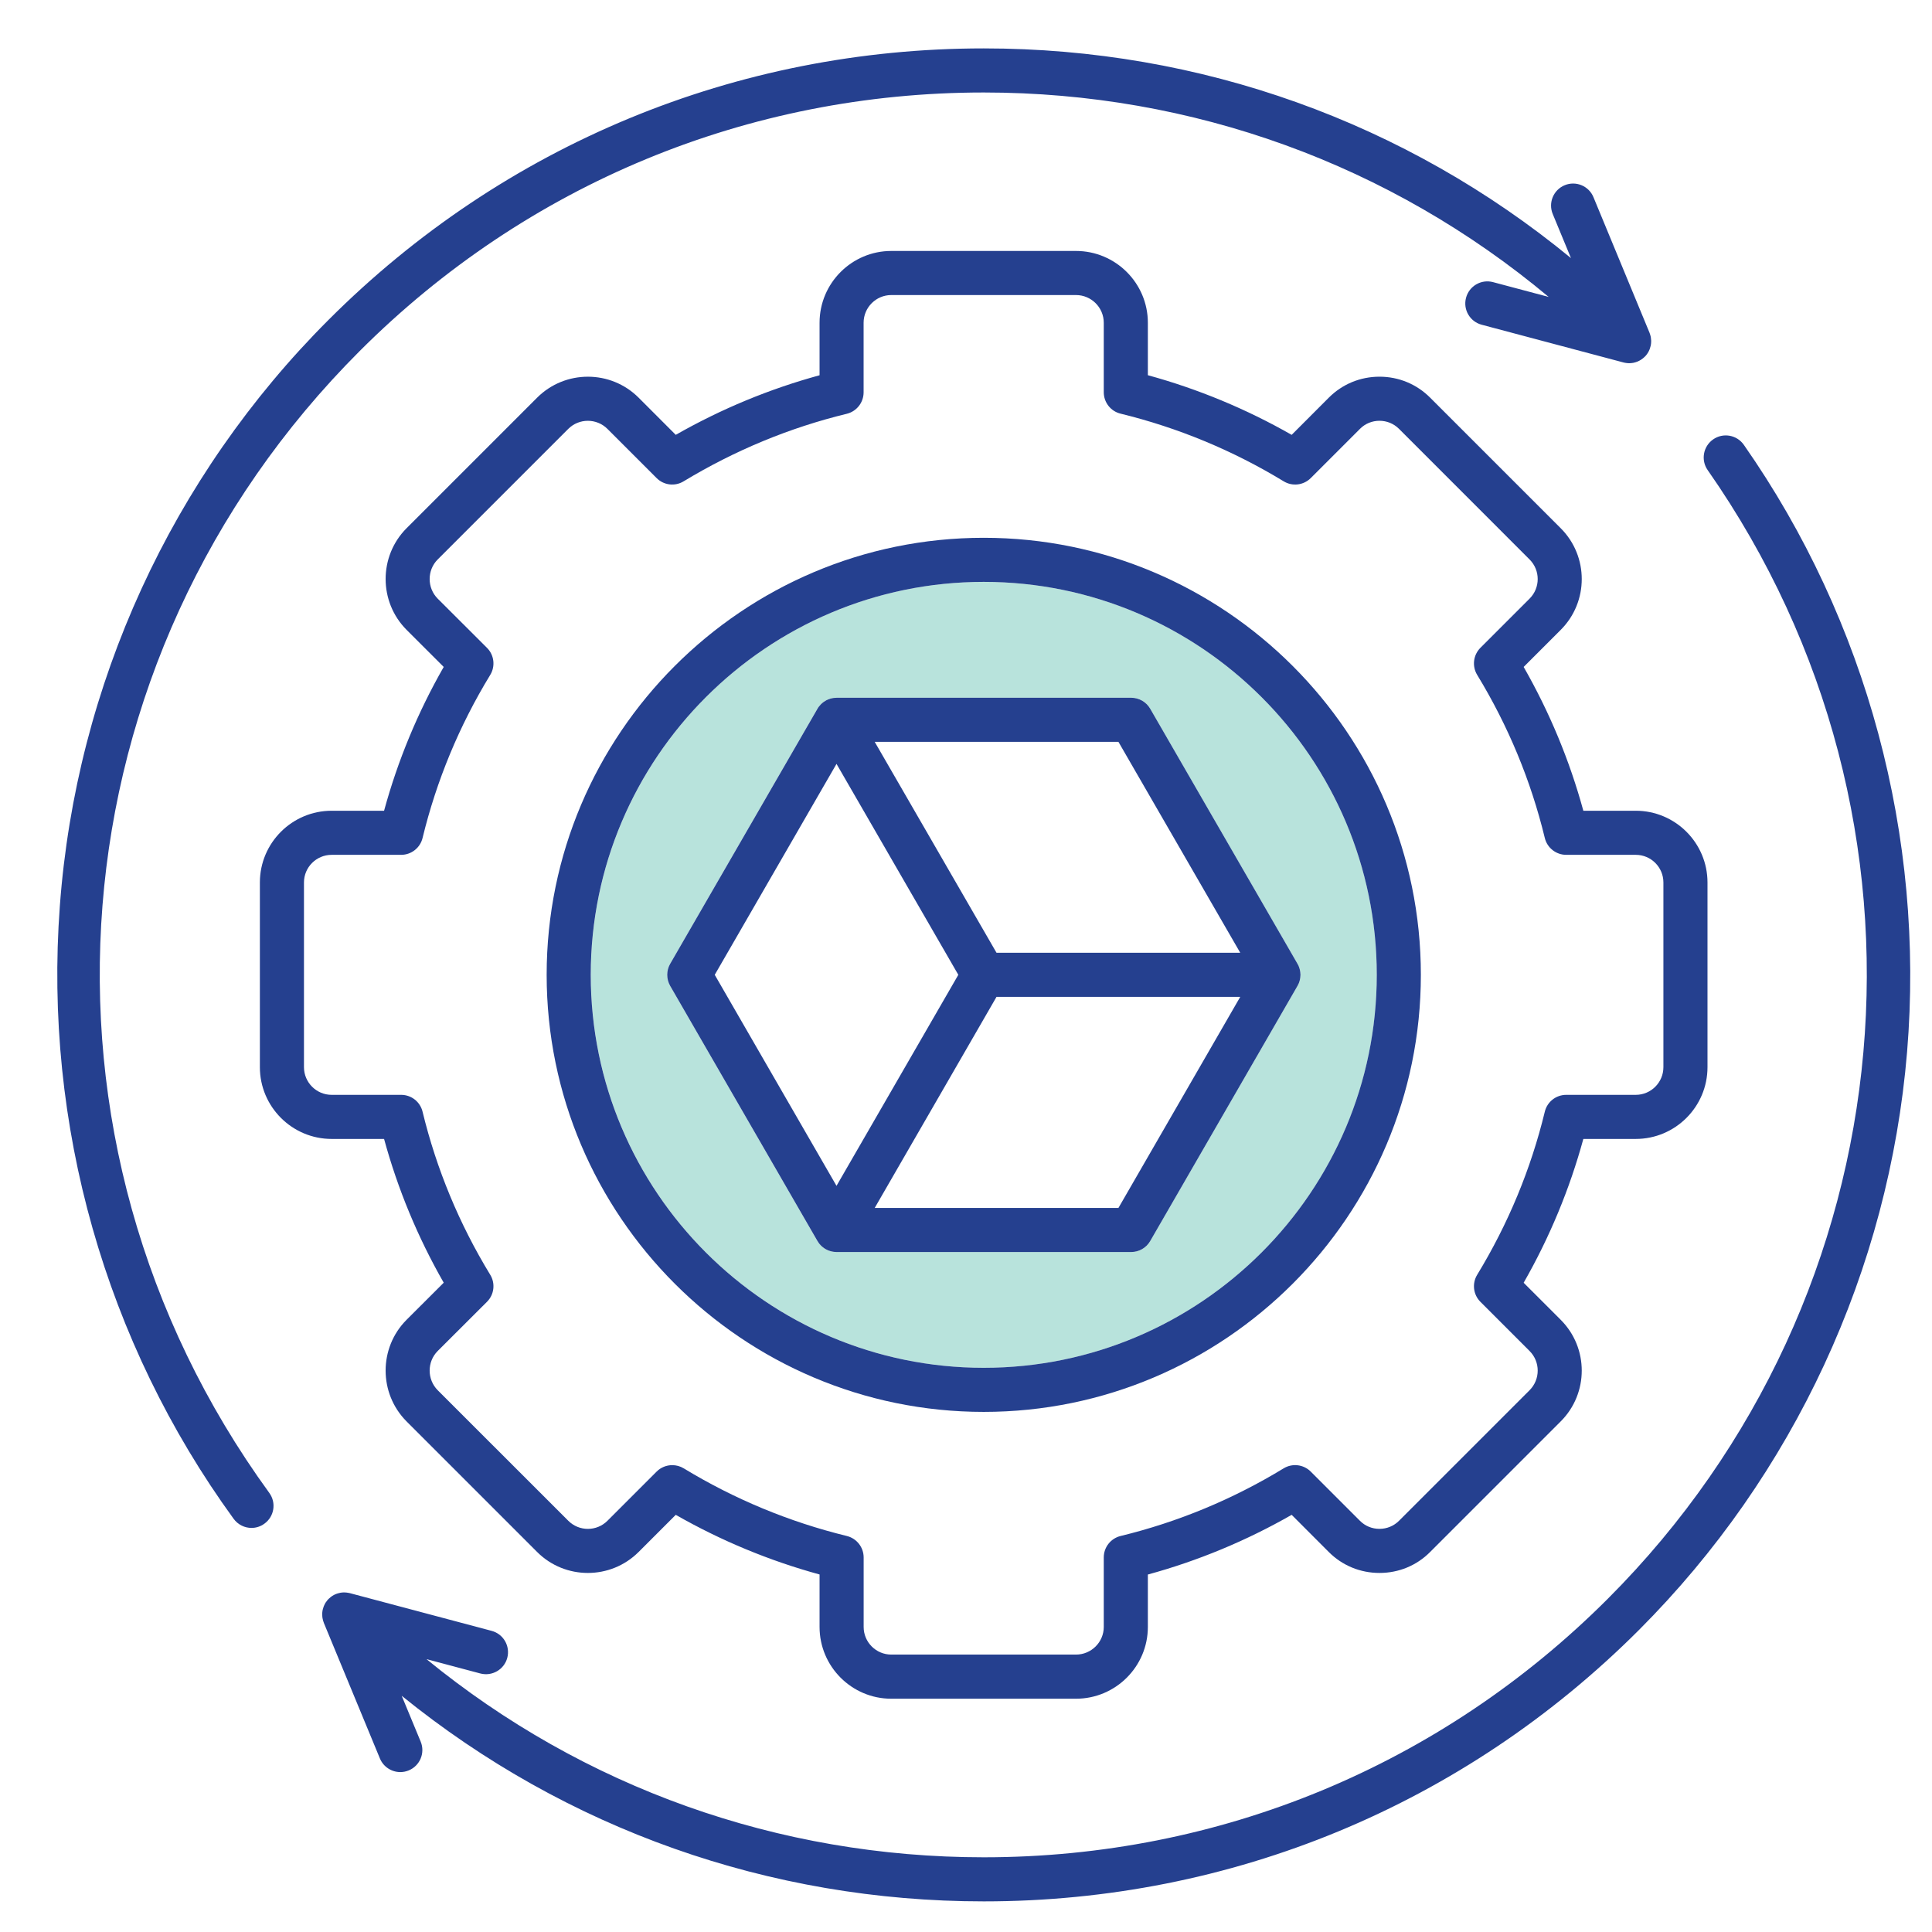
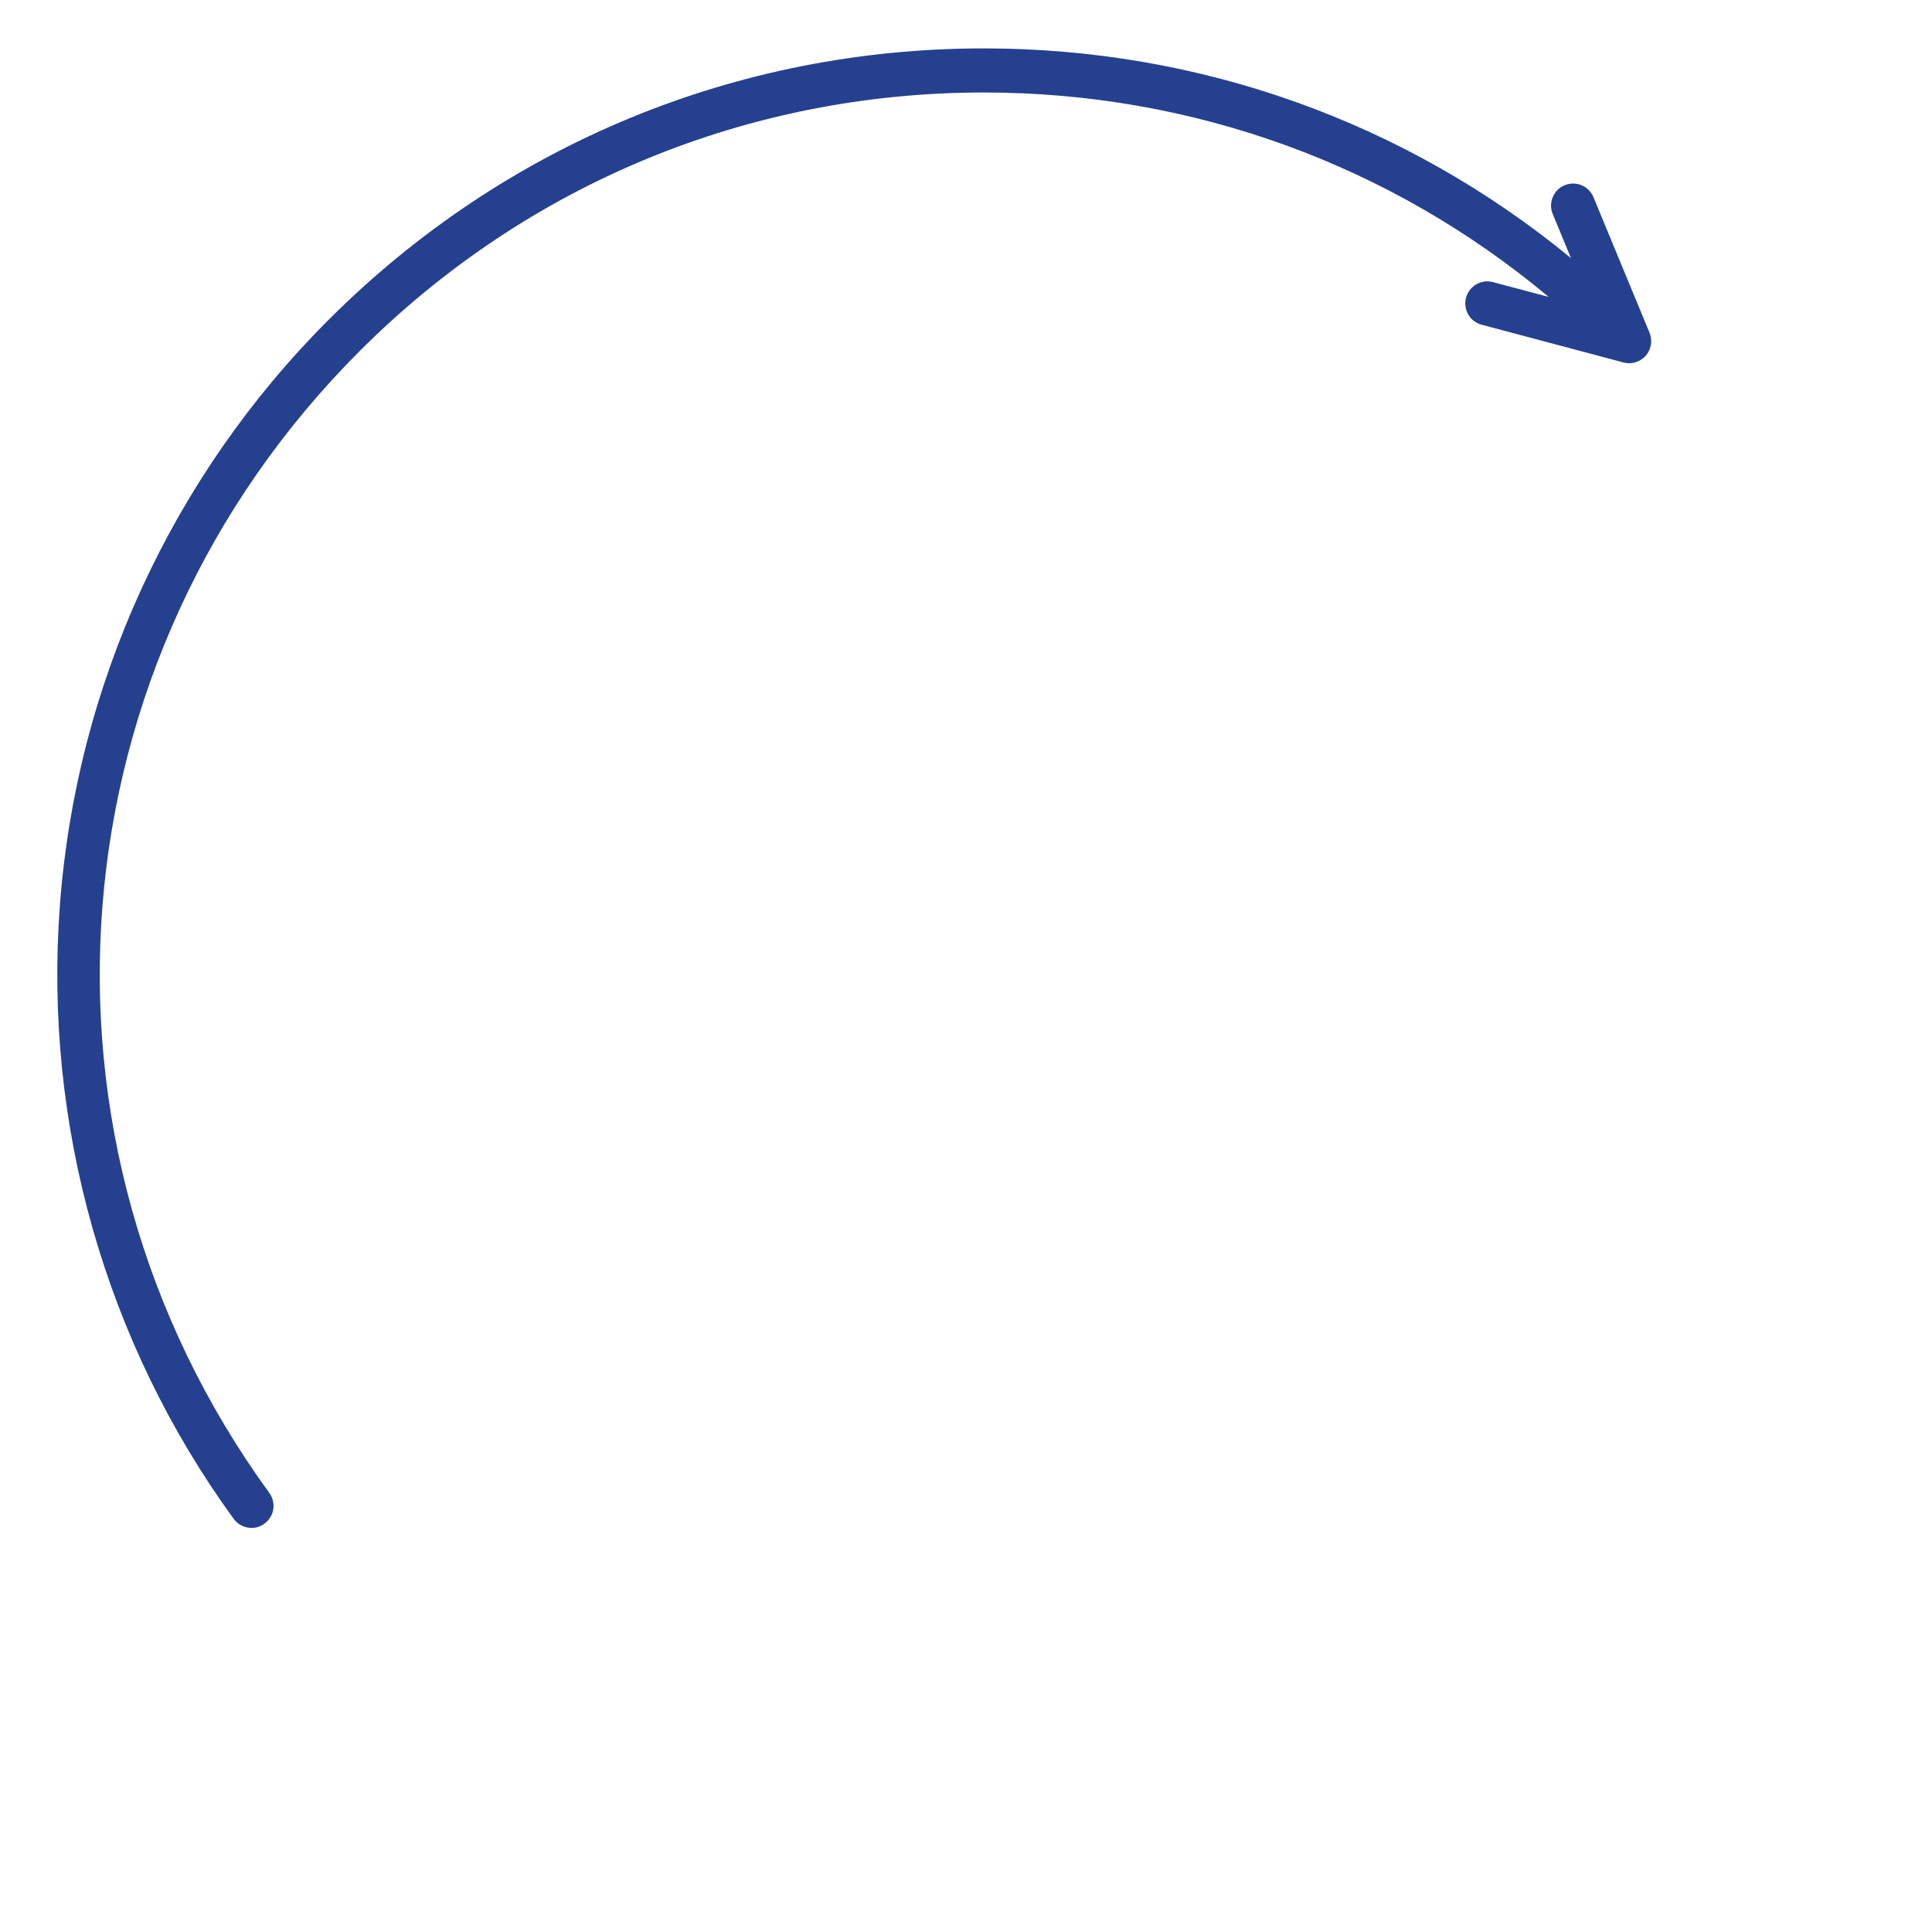
<svg xmlns="http://www.w3.org/2000/svg" width="39" height="39" viewBox="0 0 39 39" fill="none">
  <g clip-path="url(#clip0_5399_10305)">
-     <path d="M19.858 27.611C24.233 27.611 27.793 24.052 27.793 19.678C27.793 15.304 24.233 11.746 19.858 11.746C15.483 11.746 11.926 15.304 11.926 19.678C11.926 24.052 15.484 27.611 19.858 27.611ZM13.528 19.456L16.5 14.308C16.501 14.307 16.502 14.306 16.502 14.305C16.512 14.289 16.522 14.274 16.533 14.259C16.533 14.258 16.534 14.258 16.535 14.257C16.545 14.244 16.556 14.231 16.568 14.22C16.571 14.216 16.574 14.213 16.577 14.21C16.587 14.201 16.597 14.192 16.608 14.183C16.612 14.18 16.615 14.177 16.619 14.174C16.633 14.164 16.647 14.154 16.662 14.146C16.663 14.145 16.664 14.145 16.664 14.144C16.679 14.136 16.695 14.128 16.71 14.122C16.715 14.12 16.719 14.118 16.724 14.116C16.736 14.111 16.749 14.107 16.762 14.103C16.767 14.102 16.771 14.101 16.776 14.1C16.792 14.095 16.808 14.092 16.824 14.09C16.825 14.09 16.826 14.089 16.827 14.089C16.845 14.087 16.864 14.086 16.882 14.086C16.883 14.086 16.884 14.085 16.886 14.085H22.833C22.992 14.085 23.139 14.17 23.218 14.308L26.191 19.456C26.192 19.457 26.192 19.458 26.193 19.459C26.202 19.475 26.21 19.491 26.217 19.508C26.217 19.509 26.218 19.51 26.218 19.511C26.224 19.526 26.229 19.542 26.234 19.559C26.235 19.563 26.236 19.567 26.237 19.571C26.241 19.585 26.243 19.598 26.245 19.612C26.246 19.616 26.247 19.621 26.247 19.625C26.249 19.643 26.251 19.66 26.251 19.678C26.251 19.696 26.249 19.714 26.247 19.731C26.247 19.736 26.246 19.74 26.245 19.745C26.243 19.758 26.241 19.772 26.237 19.785C26.236 19.79 26.235 19.794 26.234 19.798C26.229 19.814 26.224 19.83 26.218 19.846C26.218 19.846 26.217 19.847 26.217 19.848C26.21 19.865 26.202 19.881 26.193 19.897C26.192 19.898 26.192 19.9 26.191 19.901L23.218 25.051C23.139 25.189 22.992 25.274 22.833 25.274H16.886C16.886 25.274 16.886 25.274 16.885 25.274C16.866 25.274 16.846 25.272 16.827 25.27C16.826 25.27 16.825 25.269 16.825 25.269C16.806 25.267 16.788 25.263 16.77 25.258C16.765 25.257 16.759 25.254 16.754 25.253C16.741 25.249 16.728 25.245 16.715 25.24C16.698 25.233 16.681 25.224 16.665 25.215C16.665 25.215 16.664 25.214 16.663 25.214C16.663 25.213 16.663 25.214 16.663 25.214C16.647 25.205 16.633 25.195 16.619 25.184C16.615 25.182 16.612 25.179 16.608 25.176C16.598 25.167 16.587 25.158 16.577 25.149C16.574 25.146 16.571 25.143 16.568 25.139C16.556 25.127 16.545 25.115 16.535 25.102C16.534 25.101 16.533 25.1 16.533 25.1C16.522 25.085 16.512 25.07 16.502 25.054C16.502 25.053 16.501 25.052 16.5 25.051L13.528 19.901C13.448 19.763 13.448 19.593 13.528 19.456V19.456Z" fill="#B8E3DC" />
-     <path d="M19.858 28.501C24.724 28.501 28.682 24.543 28.682 19.678C28.682 14.814 24.723 10.856 19.858 10.856C14.992 10.856 11.035 14.814 11.035 19.678C11.035 24.543 14.993 28.501 19.858 28.501ZM19.858 11.746C24.233 11.746 27.792 15.304 27.792 19.678C27.792 24.052 24.233 27.611 19.858 27.611C15.482 27.611 11.925 24.052 11.925 19.678C11.925 15.304 15.483 11.746 19.858 11.746Z" fill="#25408F" />
-     <path d="M7.753 22.991C8.029 24.003 8.433 24.977 8.957 25.893L8.205 26.644C7.644 27.208 7.644 28.127 8.206 28.692L10.842 31.328C11.407 31.894 12.327 31.893 12.892 31.328L13.641 30.579C14.555 31.101 15.529 31.505 16.544 31.783V32.842C16.544 33.641 17.194 34.291 17.992 34.291H21.72C22.52 34.291 23.171 33.641 23.171 32.842V31.784C24.182 31.508 25.156 31.104 26.074 30.579L26.822 31.328C27.095 31.602 27.458 31.752 27.847 31.752C28.235 31.752 28.599 31.602 28.87 31.328L31.506 28.692C32.071 28.127 32.071 27.208 31.506 26.643L30.757 25.894C31.281 24.978 31.685 24.004 31.962 22.991H33.02C33.819 22.991 34.468 22.341 34.468 21.542V17.814C34.468 17.016 33.819 16.366 33.02 16.366H31.962C31.685 15.352 31.281 14.379 30.757 13.463L31.506 12.714C32.071 12.149 32.071 11.229 31.506 10.664L28.871 8.029C28.599 7.755 28.235 7.604 27.847 7.604C27.458 7.604 27.095 7.755 26.823 8.028L26.074 8.778C25.159 8.256 24.186 7.852 23.171 7.574V6.515C23.171 5.716 22.52 5.066 21.72 5.066H17.992C17.194 5.066 16.544 5.716 16.544 6.515V7.575C15.534 7.851 14.56 8.254 13.641 8.778L12.892 8.028C12.327 7.463 11.407 7.463 10.842 8.028L8.205 10.665C7.644 11.23 7.644 12.148 8.207 12.714L8.957 13.463C8.433 14.379 8.03 15.352 7.753 16.366H6.695C5.896 16.366 5.246 17.015 5.246 17.814V21.542C5.246 22.341 5.896 22.991 6.695 22.991H7.753L7.753 22.991ZM6.136 21.542V17.814C6.136 17.506 6.387 17.256 6.695 17.256H8.098C8.303 17.256 8.482 17.115 8.53 16.916C8.812 15.756 9.271 14.648 9.896 13.624C10.003 13.448 9.976 13.222 9.83 13.077L8.836 12.085C8.619 11.867 8.619 11.511 8.835 11.294L11.471 8.658C11.689 8.44 12.044 8.44 12.262 8.658L13.255 9.651C13.4 9.796 13.625 9.823 13.8 9.716C14.831 9.092 15.939 8.633 17.093 8.353C17.293 8.304 17.433 8.125 17.433 7.92V6.515C17.433 6.207 17.684 5.956 17.992 5.956H21.72C22.029 5.956 22.281 6.207 22.281 6.515V7.918C22.281 8.123 22.421 8.302 22.62 8.35C23.782 8.634 24.89 9.094 25.913 9.716C26.088 9.823 26.314 9.796 26.459 9.651L27.453 8.657C27.557 8.552 27.697 8.494 27.846 8.494C27.996 8.494 28.136 8.552 28.241 8.657L30.877 11.294C31.095 11.512 31.095 11.866 30.877 12.084L29.884 13.077C29.739 13.223 29.712 13.448 29.819 13.624C30.443 14.648 30.903 15.756 31.184 16.916C31.232 17.115 31.411 17.256 31.616 17.256H33.02C33.328 17.256 33.578 17.506 33.578 17.814V21.542C33.578 21.85 33.328 22.101 33.02 22.101H31.616C31.411 22.101 31.232 22.241 31.184 22.441C30.903 23.601 30.443 24.708 29.819 25.733C29.712 25.908 29.739 26.134 29.884 26.279L30.877 27.272C31.095 27.49 31.095 27.845 30.877 28.063L28.24 30.7C28.136 30.804 27.996 30.862 27.846 30.862C27.697 30.862 27.557 30.805 27.452 30.699L26.459 29.706C26.314 29.561 26.088 29.534 25.913 29.64C24.885 30.266 23.777 30.725 22.621 31.006C22.421 31.055 22.281 31.233 22.281 31.439V32.842C22.281 33.15 22.029 33.4 21.72 33.4H17.992C17.684 33.4 17.434 33.15 17.434 32.842V31.439C17.434 31.233 17.293 31.055 17.094 31.006C15.932 30.722 14.824 30.262 13.801 29.64C13.73 29.597 13.65 29.576 13.57 29.576C13.455 29.576 13.341 29.62 13.255 29.706L12.262 30.699C12.044 30.917 11.69 30.917 11.472 30.699L8.836 28.064C8.619 27.845 8.619 27.49 8.835 27.272L9.83 26.279C9.976 26.134 10.003 25.908 9.896 25.733C9.27 24.707 8.811 23.599 8.53 22.441C8.482 22.241 8.303 22.101 8.098 22.101H6.695C6.387 22.101 6.136 21.85 6.136 21.542L6.136 21.542Z" fill="#25408F" />
-     <path d="M16.503 25.054C16.512 25.07 16.523 25.085 16.534 25.1C16.534 25.1 16.535 25.101 16.535 25.102C16.546 25.115 16.557 25.127 16.569 25.14C16.572 25.143 16.575 25.146 16.578 25.149C16.588 25.158 16.598 25.167 16.609 25.176C16.613 25.179 16.616 25.182 16.62 25.184C16.634 25.195 16.648 25.205 16.664 25.214L16.664 25.214C16.665 25.214 16.665 25.215 16.666 25.215C16.682 25.224 16.699 25.233 16.716 25.24C16.729 25.245 16.742 25.249 16.754 25.253C16.76 25.254 16.765 25.257 16.771 25.258C16.789 25.263 16.807 25.267 16.826 25.269C16.826 25.269 16.827 25.27 16.828 25.27C16.847 25.272 16.866 25.274 16.886 25.274H16.887H22.834C22.993 25.274 23.14 25.189 23.219 25.051L26.192 19.901C26.193 19.9 26.193 19.899 26.194 19.897C26.203 19.882 26.211 19.865 26.218 19.848C26.218 19.847 26.218 19.846 26.219 19.846C26.225 19.83 26.23 19.814 26.235 19.798C26.236 19.794 26.237 19.79 26.238 19.785C26.241 19.772 26.244 19.758 26.246 19.745C26.247 19.74 26.248 19.736 26.248 19.731C26.25 19.714 26.252 19.696 26.252 19.678C26.252 19.66 26.25 19.643 26.248 19.625C26.247 19.621 26.247 19.616 26.246 19.612C26.244 19.598 26.241 19.585 26.238 19.571C26.237 19.567 26.236 19.563 26.235 19.559C26.23 19.542 26.225 19.526 26.219 19.511C26.218 19.51 26.218 19.509 26.218 19.509C26.211 19.491 26.203 19.475 26.193 19.459C26.193 19.458 26.192 19.457 26.192 19.456L23.219 14.308C23.14 14.17 22.993 14.085 22.834 14.085H16.886C16.885 14.085 16.884 14.086 16.883 14.086C16.864 14.086 16.846 14.087 16.828 14.089C16.827 14.089 16.826 14.09 16.825 14.09C16.808 14.092 16.792 14.095 16.776 14.1C16.772 14.101 16.767 14.102 16.763 14.103C16.75 14.107 16.737 14.111 16.725 14.116C16.72 14.118 16.716 14.12 16.711 14.122C16.695 14.128 16.68 14.136 16.665 14.145C16.664 14.145 16.664 14.145 16.663 14.146C16.648 14.154 16.634 14.164 16.62 14.174C16.616 14.177 16.613 14.18 16.609 14.183C16.598 14.192 16.588 14.201 16.578 14.21C16.575 14.213 16.572 14.216 16.568 14.22C16.557 14.232 16.546 14.244 16.536 14.257C16.535 14.258 16.534 14.258 16.534 14.259C16.522 14.274 16.512 14.289 16.503 14.305C16.503 14.306 16.502 14.307 16.501 14.308L13.528 19.456C13.449 19.593 13.449 19.763 13.528 19.901L16.501 25.051C16.502 25.052 16.503 25.053 16.503 25.054V25.054ZM22.577 24.384H17.657L20.116 20.123H25.036L22.577 24.384ZM22.577 14.975L25.036 19.233H20.116L17.657 14.975H22.577ZM16.886 15.42L19.345 19.678L16.886 23.938L14.428 19.678L16.886 15.42Z" fill="#25408F" />
    <path d="M7.263 7.084C10.628 3.719 15.101 1.867 19.859 1.867C24.075 1.867 28.067 3.322 31.262 5.994L30.138 5.695C29.9 5.632 29.657 5.774 29.594 6.011C29.53 6.249 29.672 6.492 29.909 6.555L32.773 7.317C32.779 7.319 32.785 7.319 32.791 7.321C32.798 7.322 32.805 7.324 32.812 7.325C32.836 7.329 32.86 7.332 32.885 7.332C32.885 7.332 32.886 7.332 32.887 7.332C32.913 7.332 32.939 7.329 32.964 7.325C32.968 7.324 32.971 7.324 32.975 7.323C32.999 7.318 33.023 7.311 33.046 7.302C33.05 7.3 33.055 7.299 33.059 7.297C33.082 7.287 33.104 7.276 33.125 7.262C33.129 7.26 33.133 7.257 33.137 7.254C33.158 7.24 33.178 7.224 33.197 7.205C33.198 7.204 33.2 7.203 33.201 7.202C33.203 7.2 33.204 7.198 33.206 7.196C33.211 7.191 33.217 7.186 33.222 7.18C33.234 7.167 33.244 7.152 33.254 7.137C33.256 7.135 33.258 7.133 33.259 7.131C33.273 7.109 33.285 7.087 33.295 7.063C33.298 7.056 33.3 7.049 33.303 7.042C33.31 7.023 33.315 7.004 33.32 6.985C33.321 6.979 33.323 6.973 33.324 6.967C33.329 6.942 33.331 6.917 33.331 6.892C33.331 6.887 33.331 6.881 33.331 6.875C33.33 6.855 33.328 6.835 33.325 6.815C33.324 6.808 33.322 6.8 33.321 6.793C33.316 6.771 33.31 6.75 33.302 6.729C33.301 6.726 33.3 6.722 33.298 6.718C33.298 6.718 33.298 6.718 33.298 6.717L32.166 3.98C32.072 3.753 31.812 3.645 31.585 3.739C31.358 3.833 31.25 4.093 31.344 4.32L31.712 5.21C28.377 2.468 24.233 0.977 19.859 0.977C14.863 0.977 10.166 2.922 6.634 6.455C3.465 9.622 1.538 13.825 1.208 18.288C0.88 22.703 2.127 27.097 4.716 30.659C4.804 30.779 4.939 30.843 5.077 30.843C5.168 30.843 5.259 30.815 5.338 30.757C5.537 30.613 5.581 30.335 5.436 30.136C0.258 23.014 1.026 13.319 7.263 7.084Z" fill="#25408F" />
-     <path d="M34.582 8.87C34.38 9.011 34.331 9.289 34.472 9.49C39.423 16.57 38.574 26.153 32.454 32.275C29.09 35.639 24.617 37.492 19.859 37.492C15.71 37.492 11.778 36.083 8.609 33.492L9.695 33.781C9.933 33.844 10.177 33.703 10.24 33.466C10.303 33.228 10.162 32.984 9.924 32.921L7.063 32.16C7.057 32.158 7.051 32.157 7.045 32.156C7.037 32.154 7.029 32.153 7.021 32.152C7.001 32.148 6.98 32.146 6.96 32.146C6.955 32.146 6.95 32.145 6.945 32.145C6.92 32.145 6.894 32.148 6.87 32.152C6.863 32.153 6.857 32.155 6.851 32.157C6.832 32.161 6.813 32.166 6.794 32.173C6.787 32.176 6.78 32.178 6.773 32.181C6.75 32.191 6.727 32.203 6.706 32.217C6.703 32.219 6.7 32.221 6.697 32.223C6.678 32.236 6.66 32.252 6.643 32.268C6.64 32.27 6.637 32.272 6.634 32.275C6.631 32.278 6.63 32.281 6.627 32.283C6.623 32.288 6.618 32.292 6.614 32.296C6.602 32.31 6.591 32.325 6.581 32.34C6.579 32.342 6.578 32.344 6.576 32.346C6.562 32.367 6.551 32.39 6.541 32.413C6.538 32.421 6.535 32.428 6.532 32.435C6.525 32.454 6.52 32.473 6.515 32.492C6.514 32.498 6.512 32.504 6.511 32.51C6.507 32.535 6.504 32.56 6.504 32.585C6.504 32.59 6.505 32.596 6.505 32.602C6.505 32.622 6.507 32.642 6.51 32.662C6.512 32.669 6.513 32.677 6.515 32.684C6.519 32.706 6.525 32.727 6.533 32.747C6.535 32.751 6.536 32.755 6.537 32.759C6.537 32.759 6.537 32.759 6.537 32.76L7.669 35.497C7.74 35.668 7.906 35.772 8.081 35.772C8.137 35.772 8.195 35.761 8.251 35.738C8.478 35.644 8.586 35.384 8.492 35.157L8.109 34.232C11.426 36.92 15.53 38.382 19.859 38.382C24.855 38.382 29.551 36.437 33.084 32.904C36.209 29.778 38.132 25.633 38.497 21.235C38.857 16.887 37.687 12.535 35.202 8.98C35.061 8.778 34.783 8.729 34.582 8.87L34.582 8.87Z" fill="#25408F" />
  </g>
  <defs>
    <clipPath id="clip0_5399_10305">
      <rect width="38" height="38" fill="white" transform="translate(0.859 0.679)" />
    </clipPath>
  </defs>
</svg>